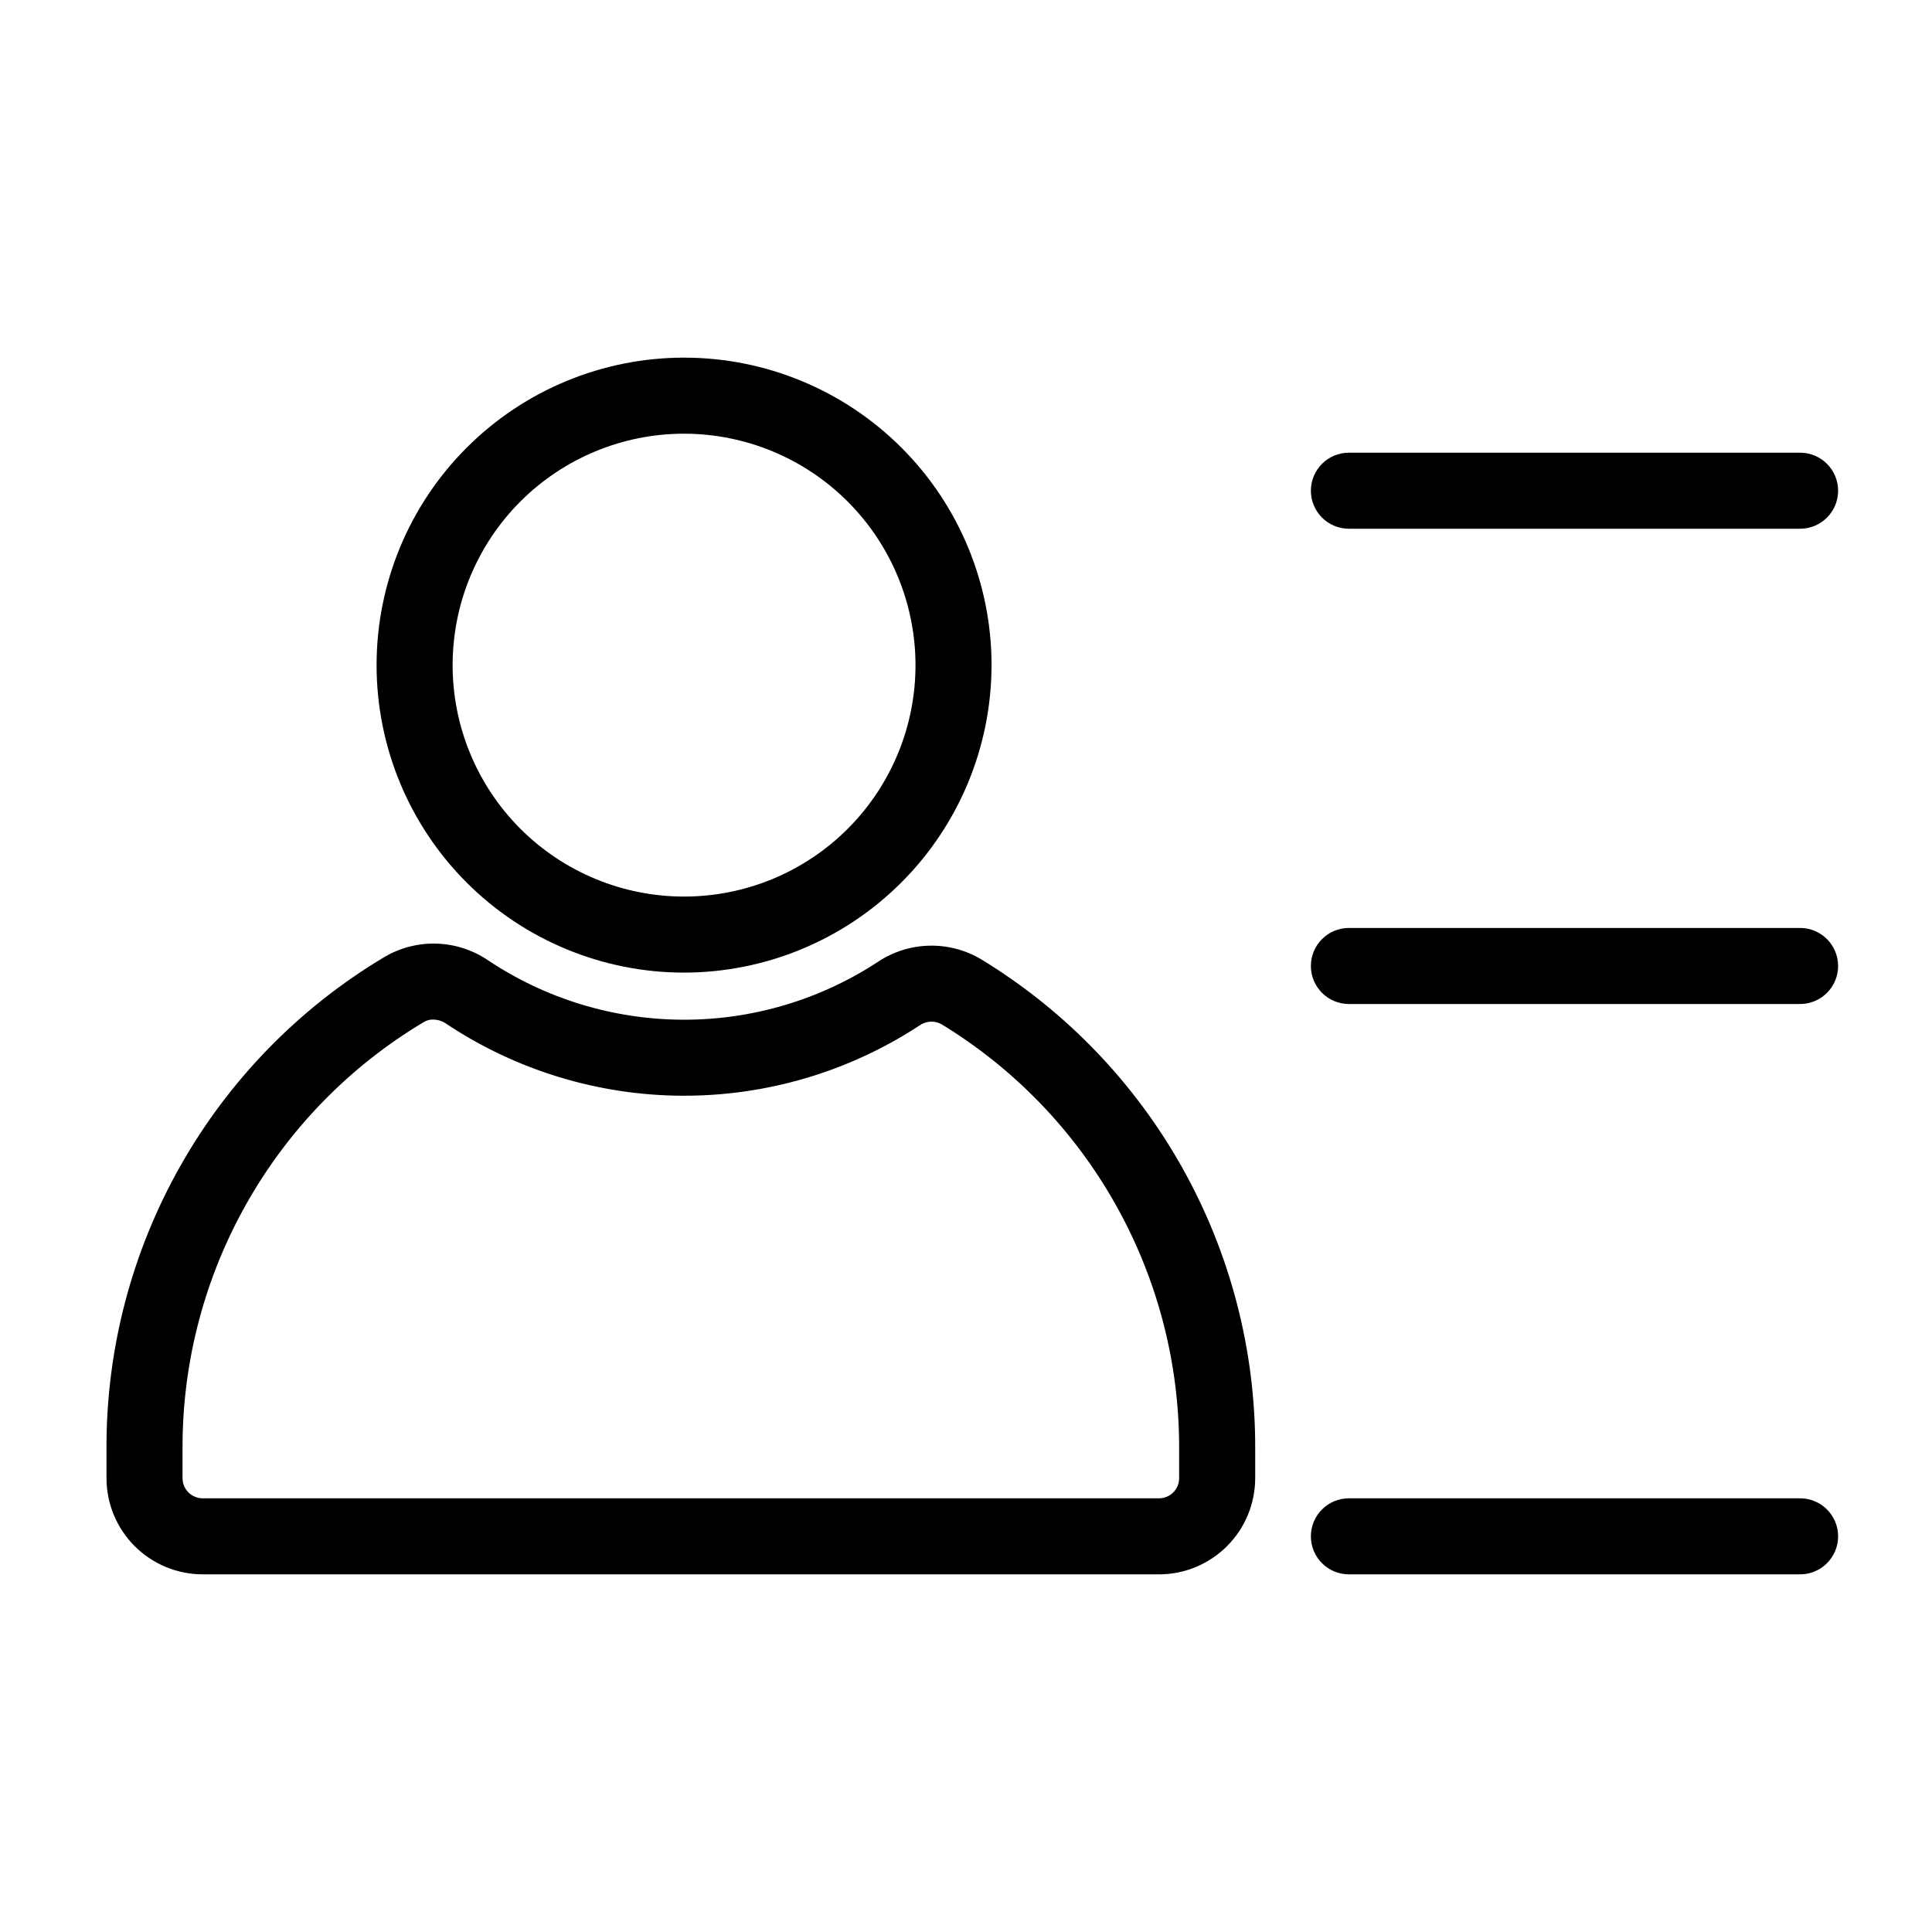
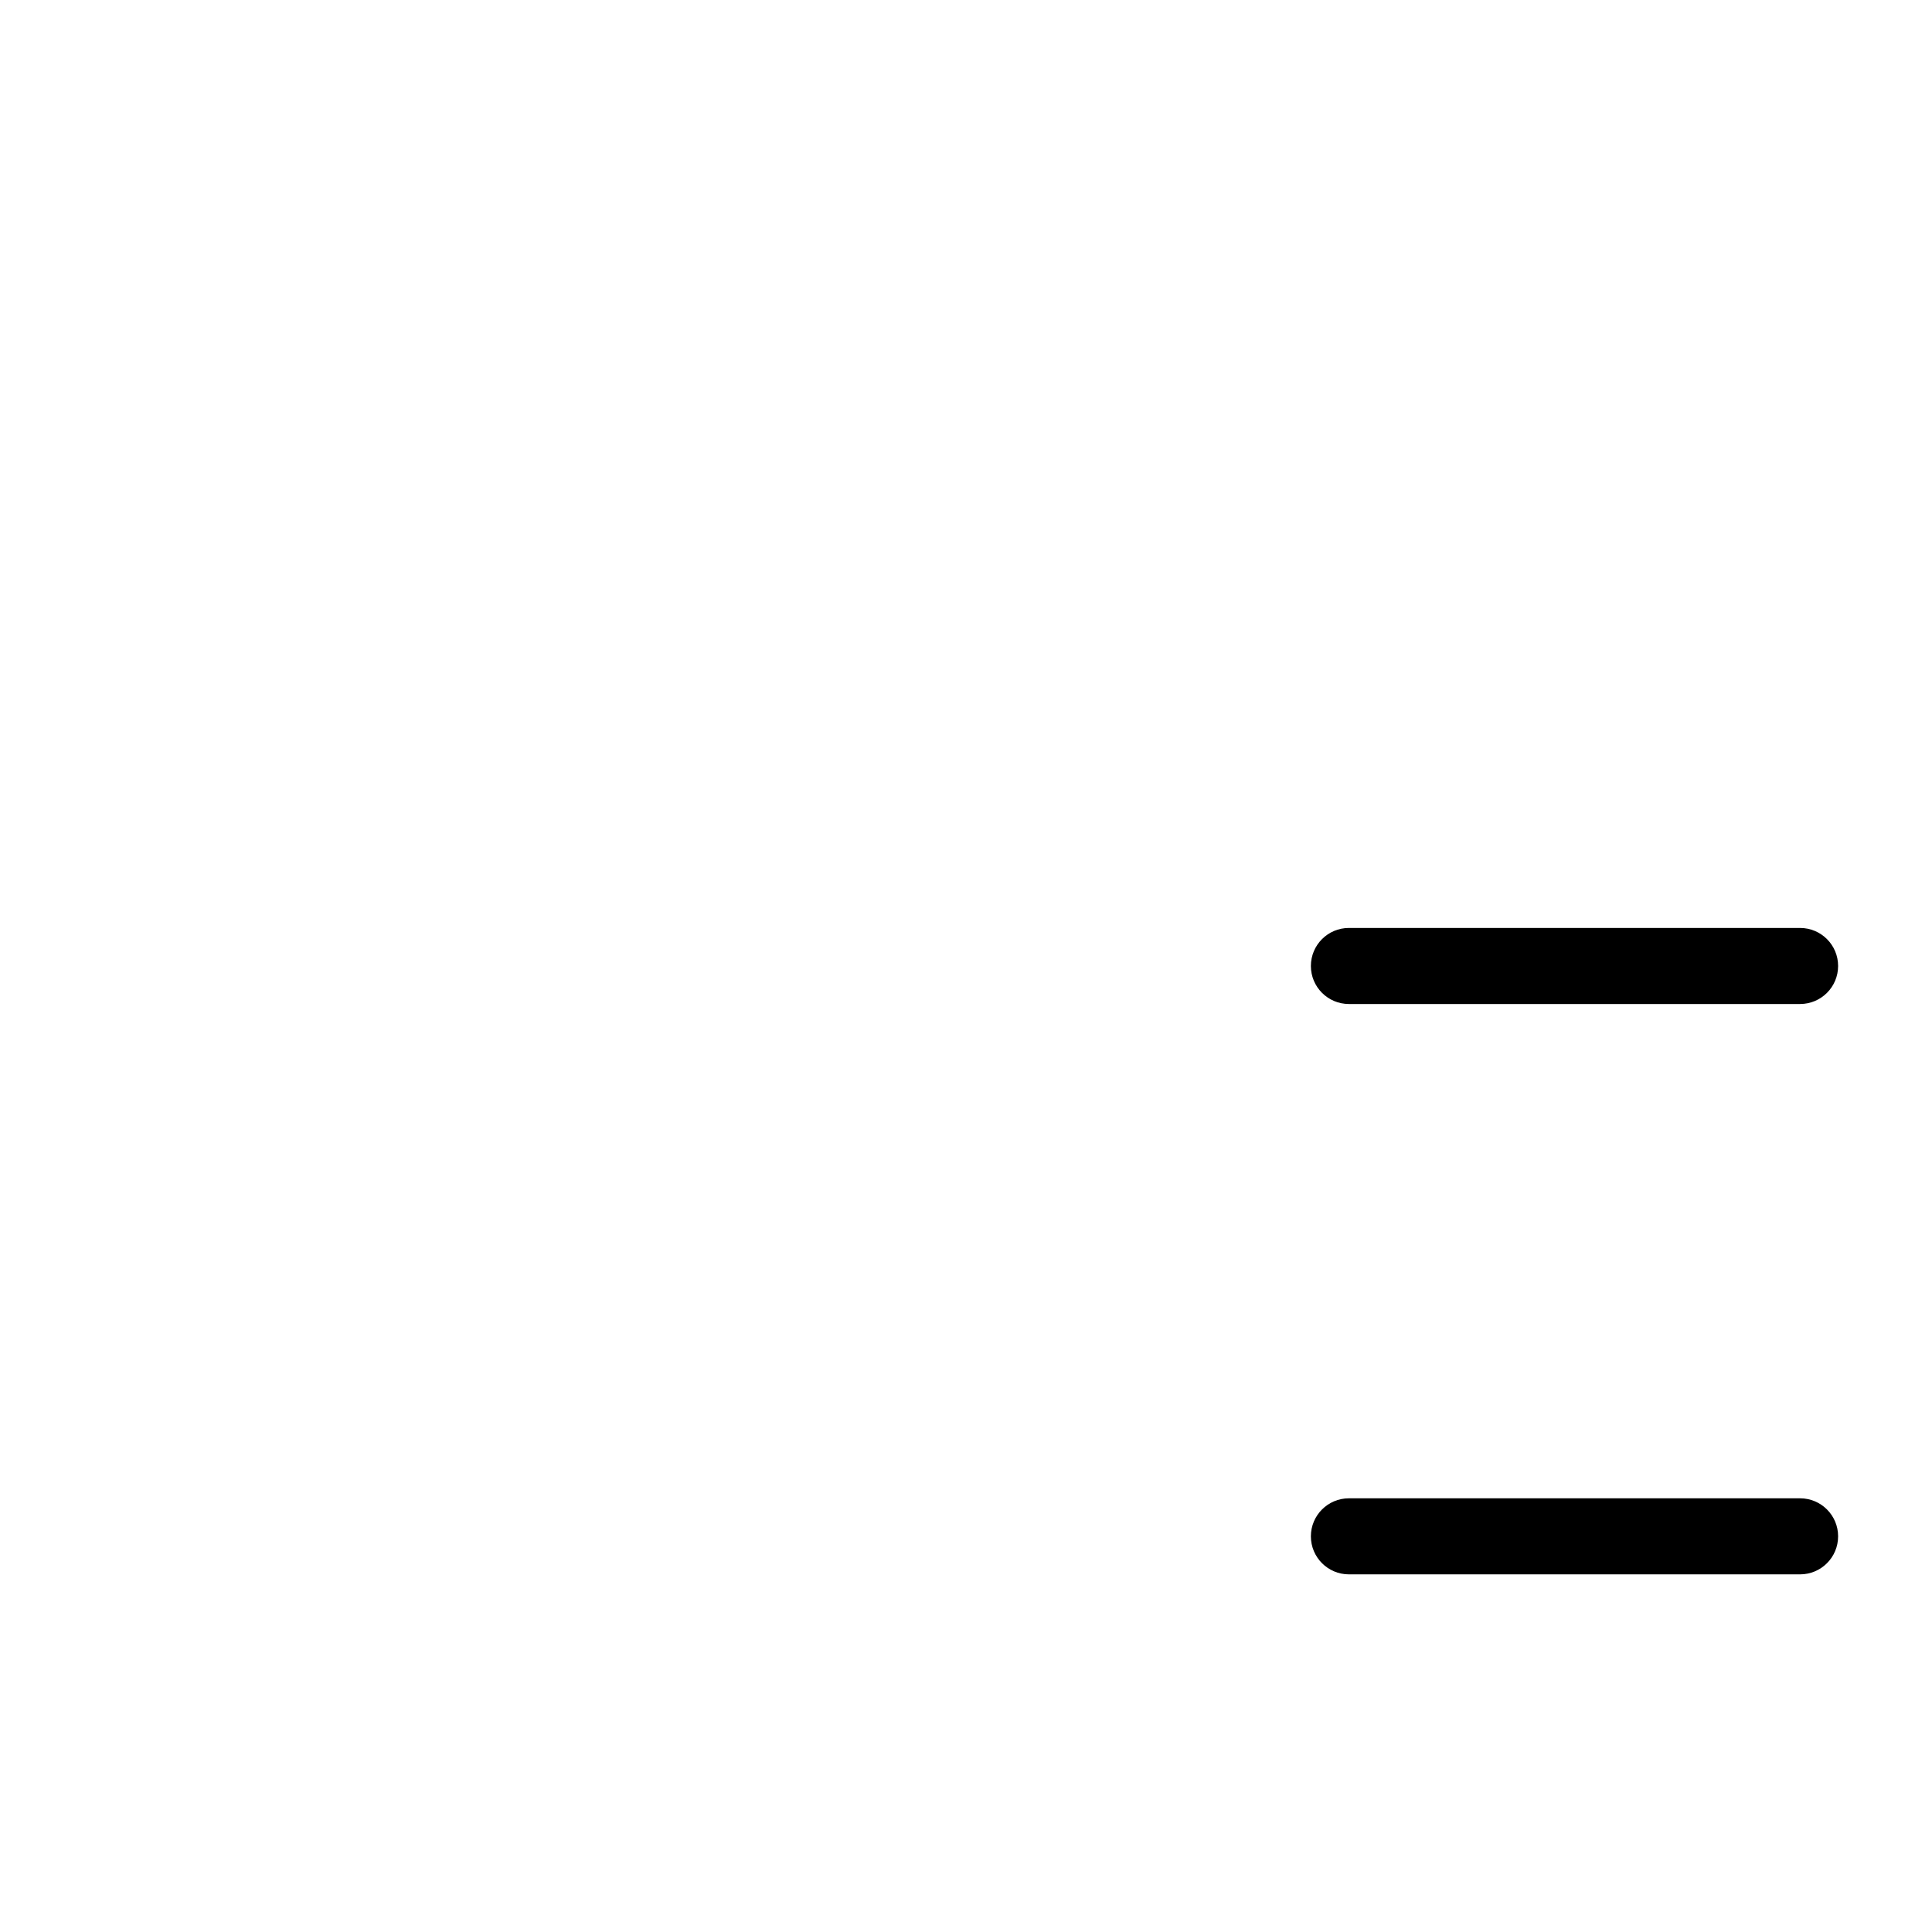
<svg xmlns="http://www.w3.org/2000/svg" fill="#000000" width="800px" height="800px" version="1.1" viewBox="144 144 512 512">
  <g>
-     <path d="m451.16 561.22h-253.46c-6.758-0.012-13.23-2.699-18.008-7.477-4.777-4.777-7.465-11.254-7.473-18.008v-7.769c-0.203-53.445 27.832-103.03 73.738-130.4 4.188-2.445 8.977-3.656 13.82-3.492 4.848 0.164 9.547 1.691 13.559 4.414 15.273 10.191 33.211 15.668 51.574 15.746s36.344-5.246 51.707-15.309c4.031-2.691 8.746-4.184 13.594-4.309 4.848-0.125 9.629 1.125 13.797 3.602 45.262 27.547 72.816 76.762 72.633 129.75v7.769c-0.008 6.754-2.691 13.23-7.469 18.008-4.777 4.777-11.254 7.465-18.008 7.477zm-192.39-147.03c-0.848-0.016-1.68 0.207-2.41 0.637-39.832 23.746-64.164 66.766-63.988 113.14v7.769c0.004 2.941 2.387 5.324 5.328 5.332h253.46c2.941-0.008 5.324-2.391 5.324-5.332v-7.769c0.152-45.973-23.762-88.676-63.035-112.57-1.852-0.992-4.106-0.84-5.805 0.391-18.66 12.219-40.5 18.684-62.805 18.59-22.301-0.098-44.086-6.742-62.645-19.117-1.012-0.691-2.207-1.062-3.43-1.066z" />
-     <path d="m325.29 401.75c-21.609 0.004-42.34-8.582-57.621-23.863s-23.867-36.008-23.871-57.617c0-21.613 8.586-42.34 23.867-57.621 15.281-15.285 36.008-23.871 57.617-23.871 21.613 0 42.34 8.586 57.621 23.867s23.867 36.008 23.867 57.621c-0.023 21.602-8.613 42.312-23.891 57.59-15.273 15.277-35.984 23.871-57.59 23.895zm0-142.82v0.004c-16.266-0.004-31.867 6.457-43.371 17.961-11.504 11.5-17.965 27.102-17.969 43.371 0 16.266 6.465 31.867 17.965 43.371 11.504 11.5 27.105 17.965 43.371 17.961 16.27 0 31.871-6.461 43.371-17.965 11.504-11.504 17.965-27.105 17.961-43.371-0.016-16.262-6.484-31.848-17.98-43.348-11.5-11.496-27.086-17.965-43.348-17.98z" />
    <path d="m621.04 410.07h-119.57c-5.562 0-10.074-4.512-10.074-10.074 0-5.566 4.512-10.078 10.074-10.078h119.57c5.566 0 10.078 4.512 10.078 10.078 0 5.562-4.512 10.074-10.078 10.074z" />
    <path d="m621.04 561.22h-119.57c-5.562 0-10.074-4.512-10.074-10.078 0-5.562 4.512-10.074 10.074-10.074h119.57c5.566 0 10.078 4.512 10.078 10.074 0 5.566-4.512 10.078-10.078 10.078z" />
-     <path d="m621.04 284.12h-119.57c-5.562 0-10.074-4.512-10.074-10.074 0-5.566 4.512-10.078 10.074-10.078h119.57c5.566 0 10.078 4.512 10.078 10.078 0 5.562-4.512 10.074-10.078 10.074z" />
  </g>
</svg>